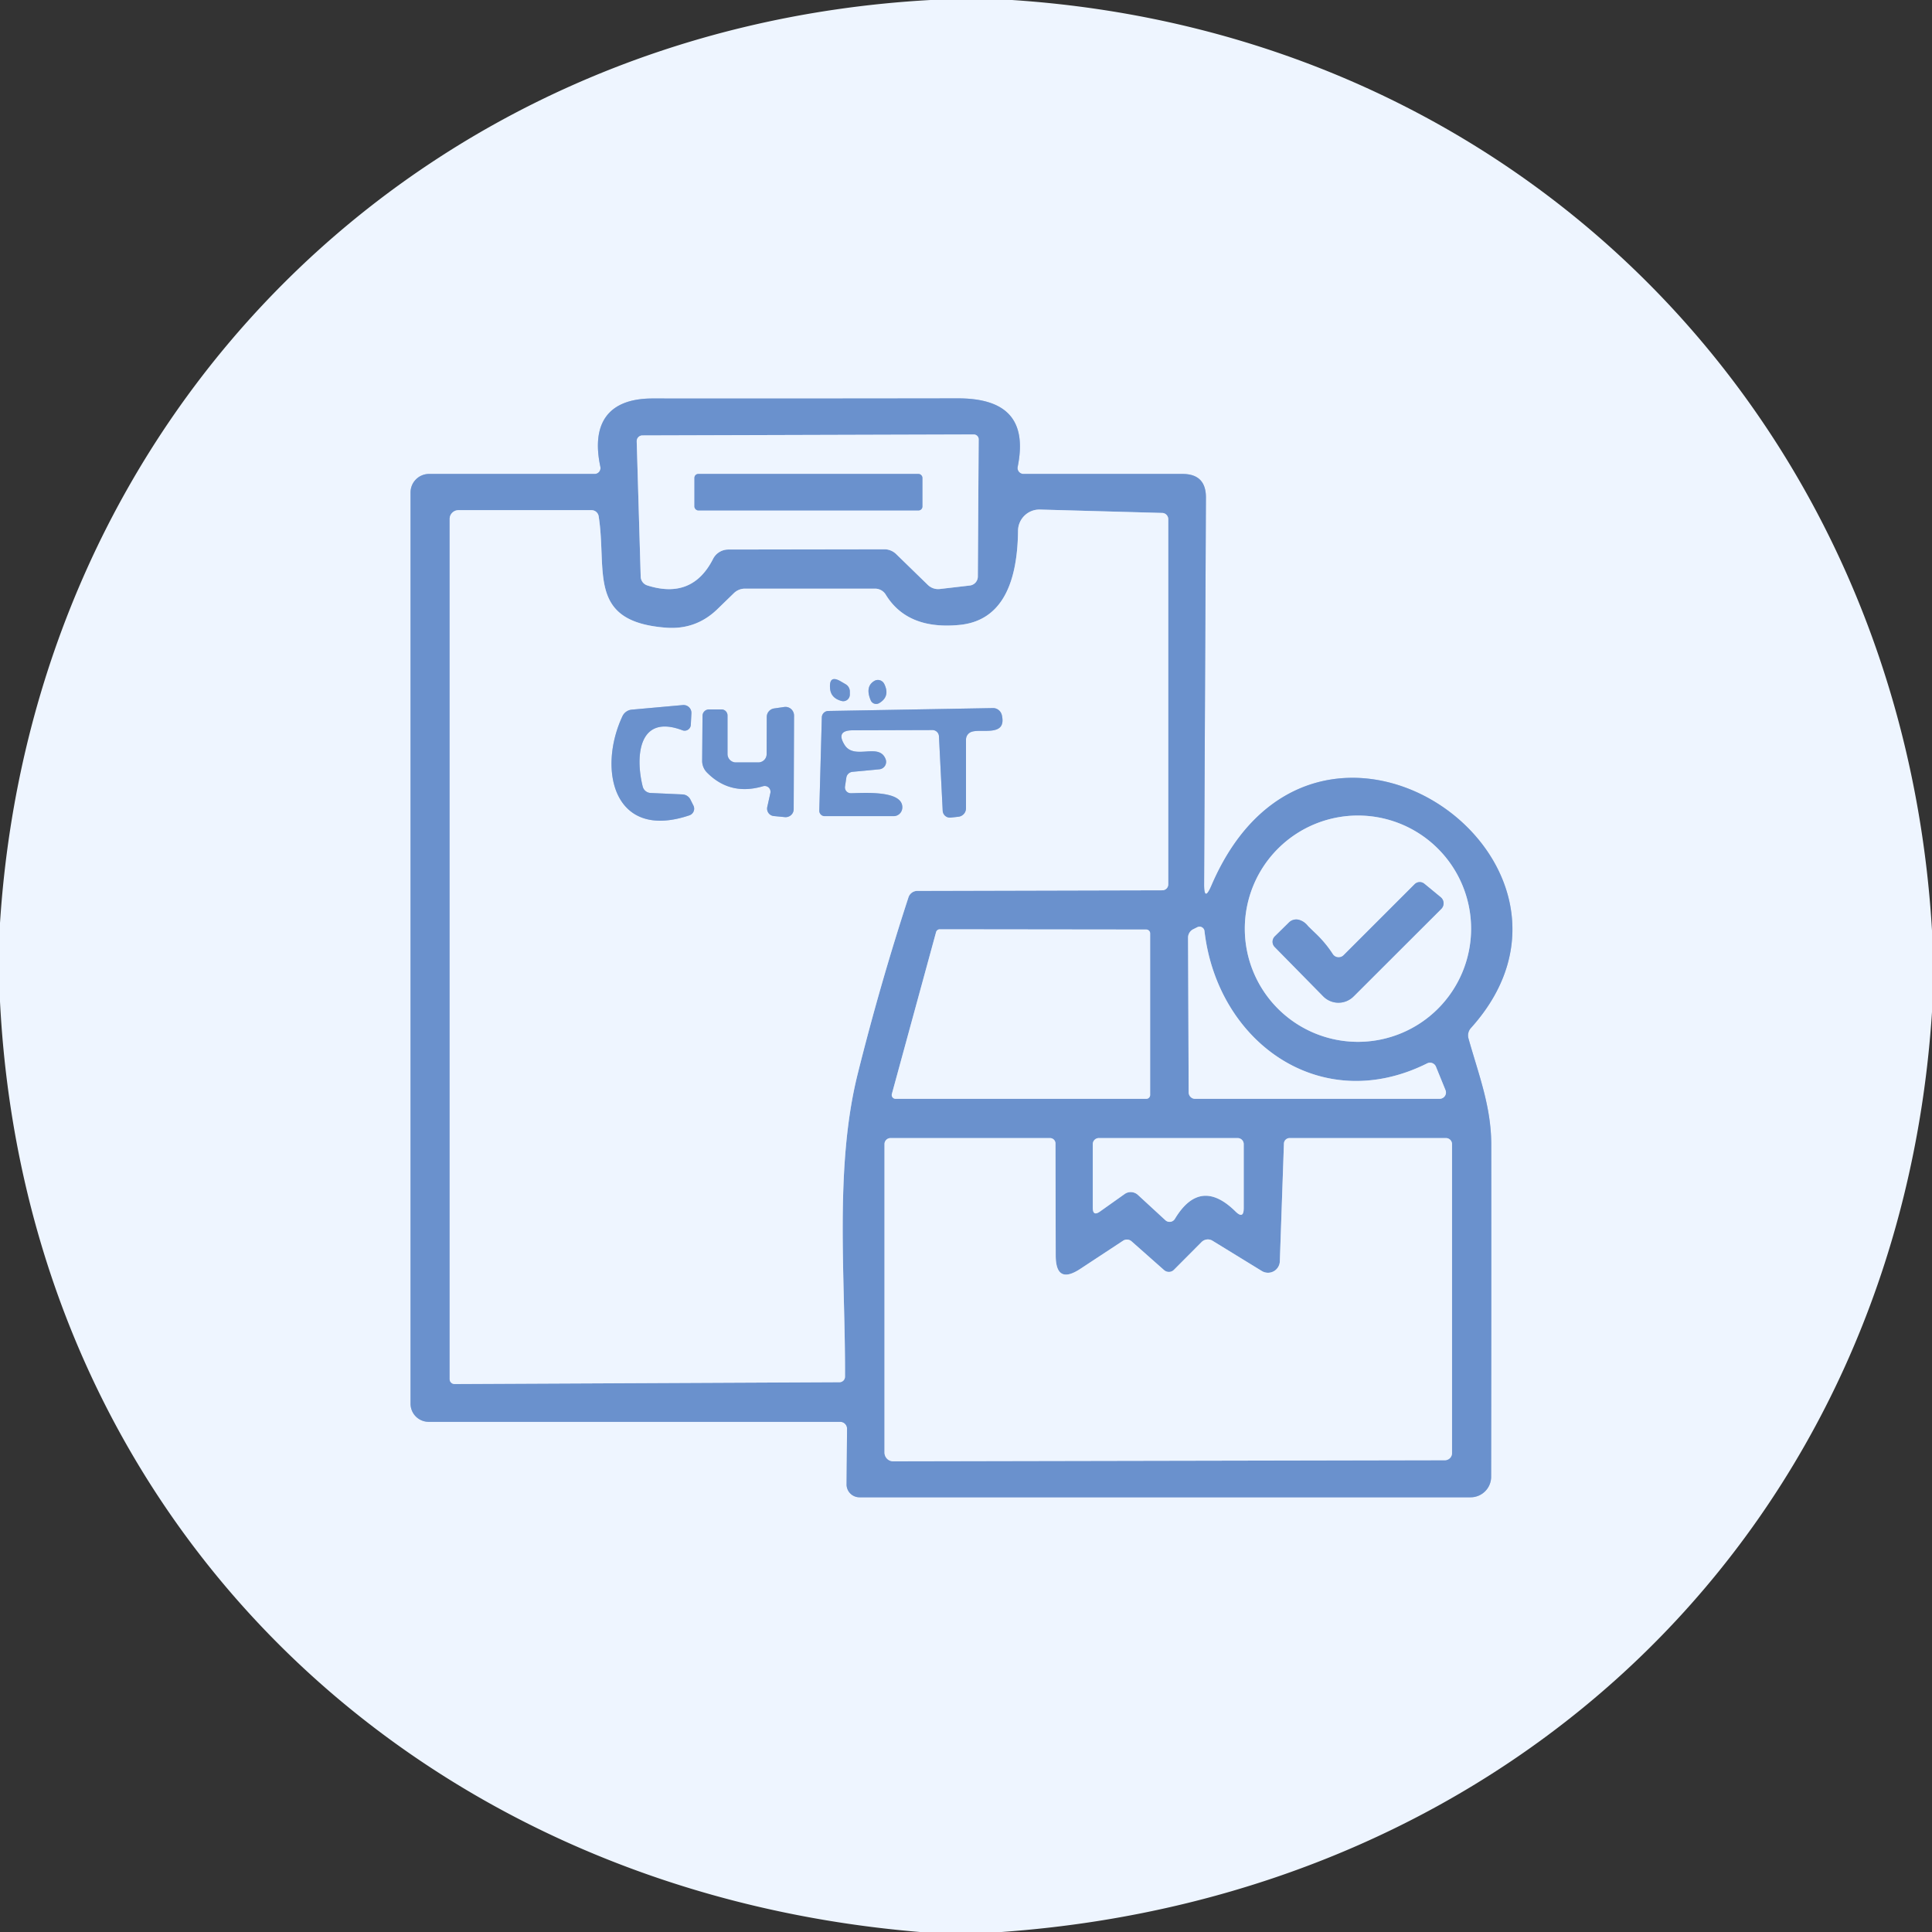
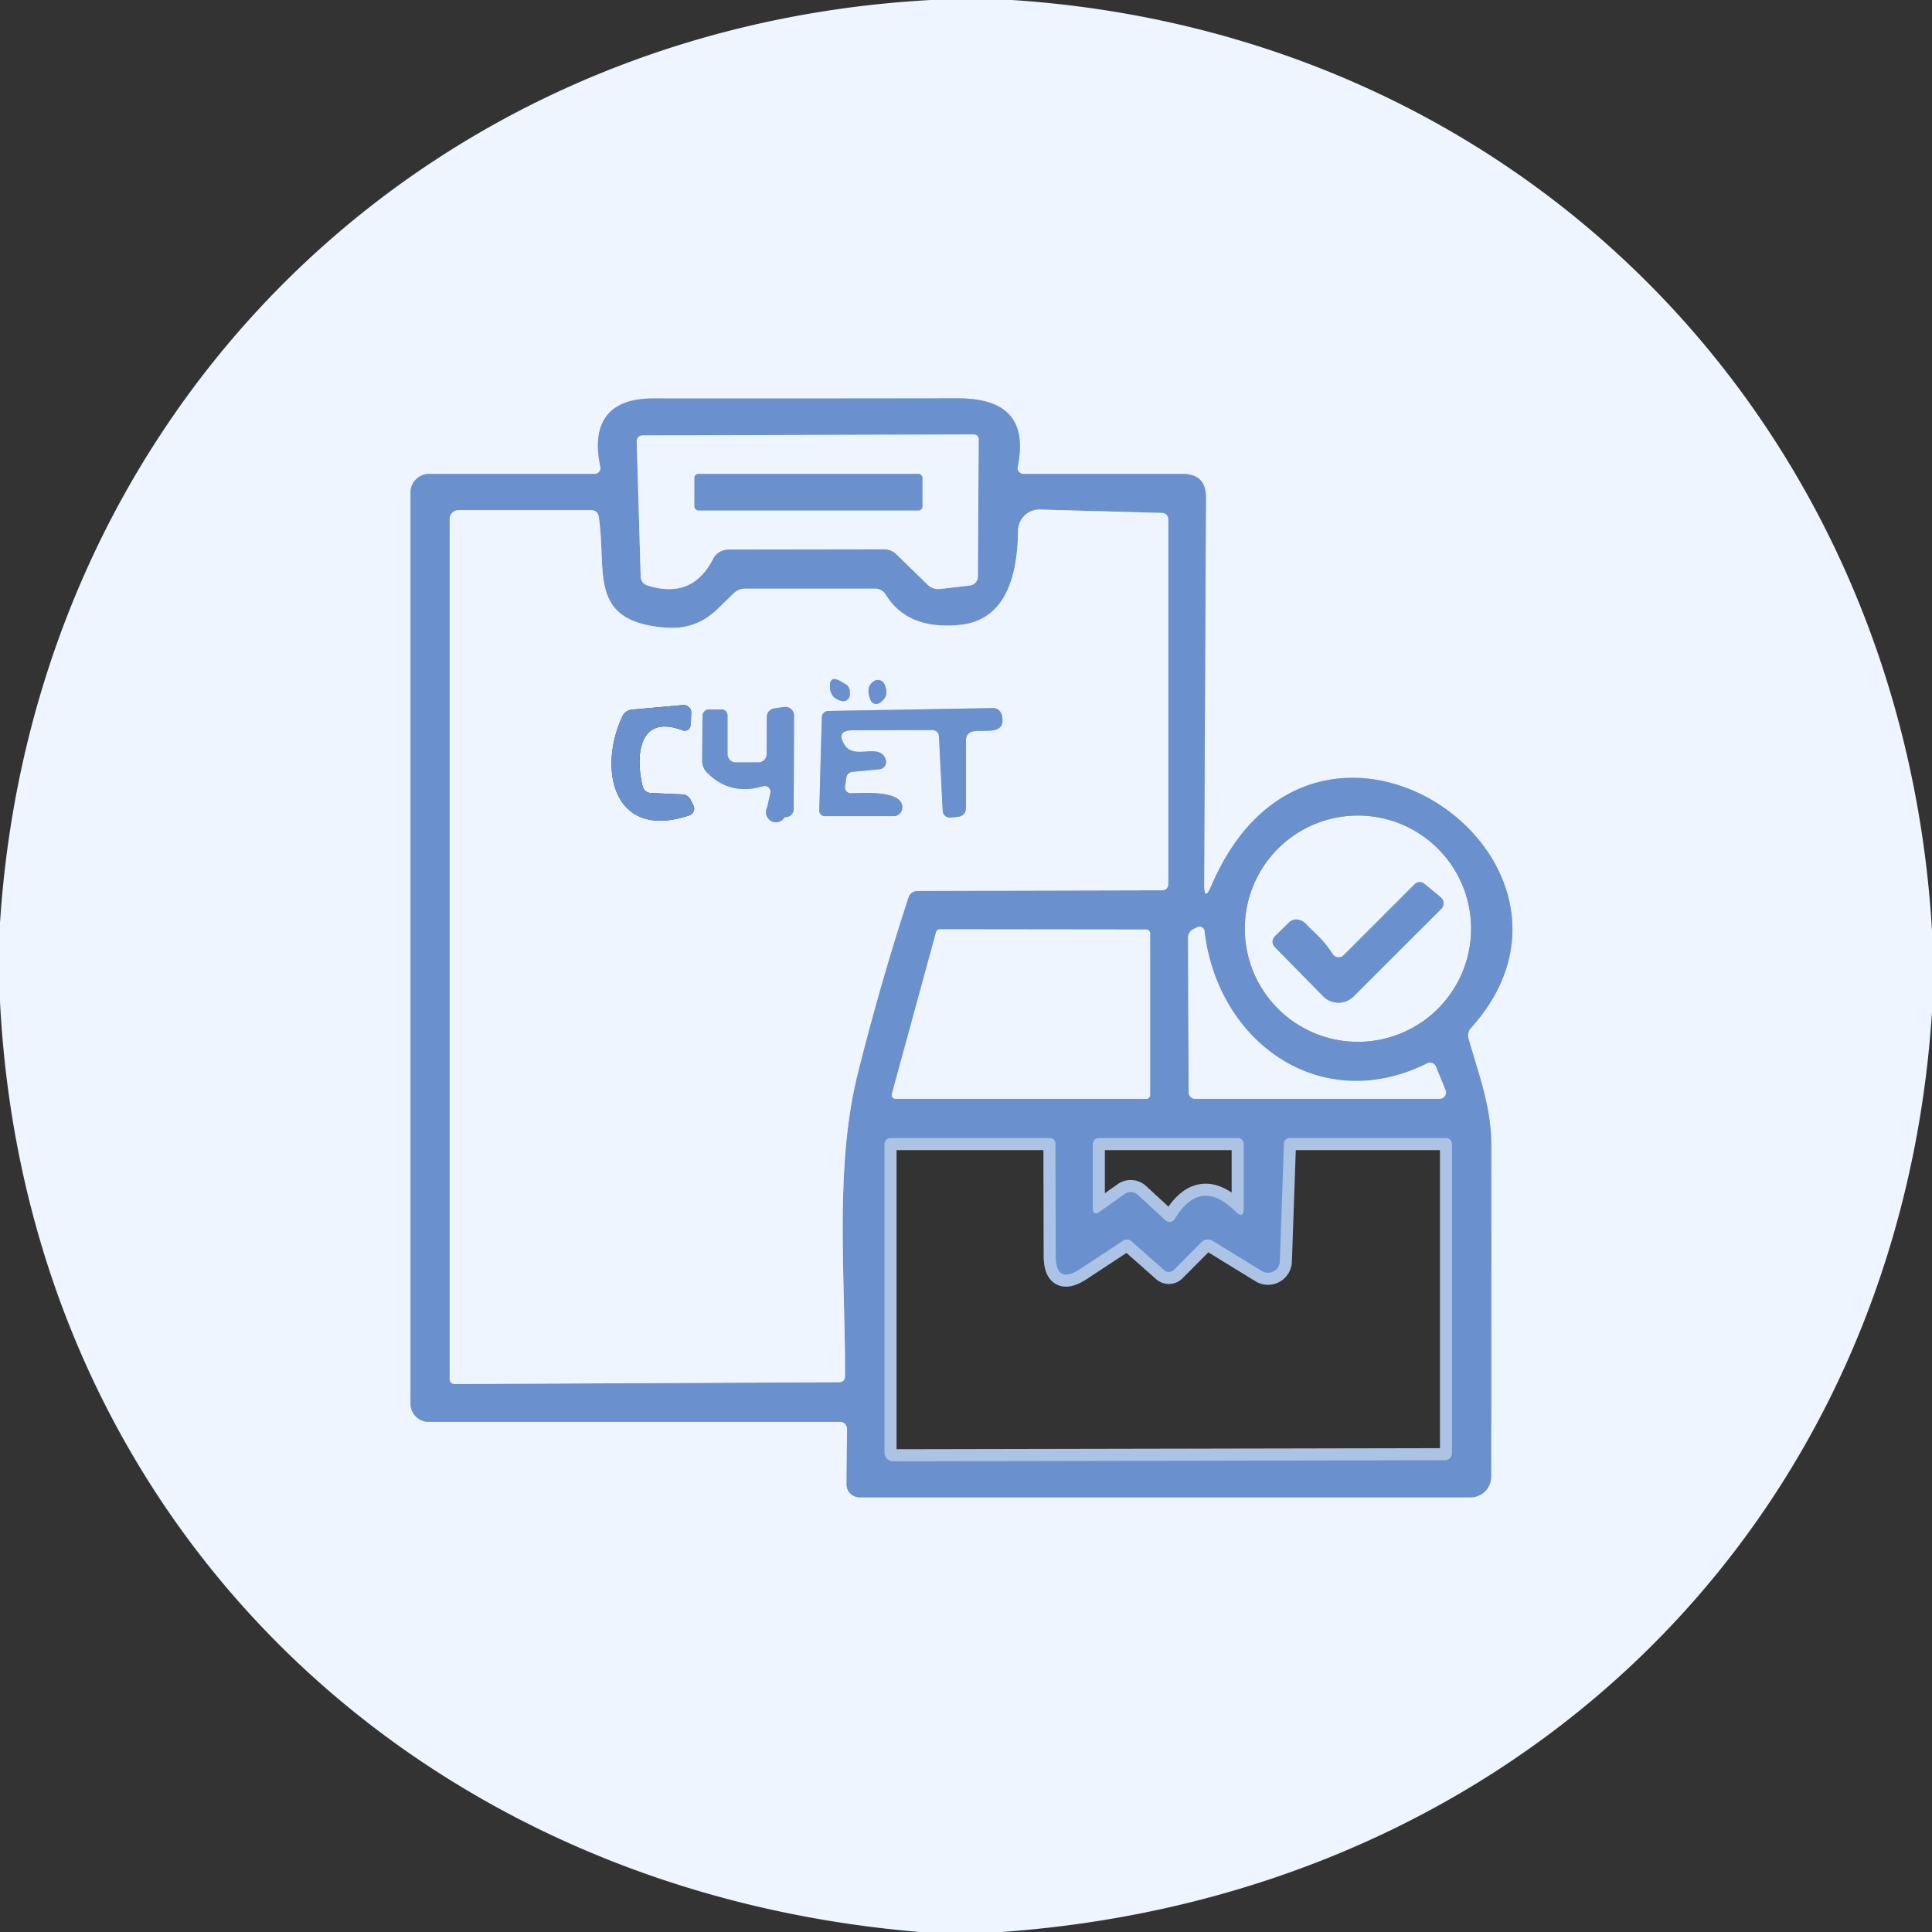
<svg xmlns="http://www.w3.org/2000/svg" version="1.1" viewBox="0 0 160 160">
  <rect x="0" y="0" width="160" height="160" fill="#333333" stroke="none" />
  <g stroke-width="2.00" fill="none" stroke-linecap="butt">
    <path stroke="#acc3e6" vector-effect="non-scaling-stroke" d="   M 99.72 73.20   L 99.87 41.21   Q 99.88 39.24 97.91 39.25   L 84.76 39.25   A 0.49 0.49 0.0 0 1 84.28 38.66   C 85.09 34.68 83.25 32.98 79.30 32.99   Q 66.71 33.01 54.05 33.00   C 50.27 33.00 48.97 35.15 49.72 38.66   A 0.49 0.48 83.7 0 1 49.25 39.25   L 35.53 39.25   A 1.53 1.53 0.0 0 0 34.00 40.78   L 34.00 116.25   A 1.50 1.50 0.0 0 0 35.50 117.75   L 69.58 117.75   A 0.57 0.57 0.0 0 1 70.15 118.33   L 70.11 122.93   A 1.07 1.06 0.3 0 0 71.18 124.00   L 121.79 124.00   A 1.70 1.70 0.0 0 0 123.49 122.30   Q 123.51 108.49 123.50 94.77   C 123.49 91.60 122.45 88.99 121.61 85.99   A 0.92 0.92 0.0 0 1 121.81 85.14   C 134.44 71.15 108.89 53.40 100.33 73.33   Q 99.71 74.77 99.72 73.20" />
    <path stroke="#acc3e6" vector-effect="non-scaling-stroke" d="   M 59.05 46.29   A 1.42 1.41 13.2 0 1 60.32 45.51   L 73.25 45.49   A 1.41 1.37 66.5 0 1 74.22 45.89   L 76.85 48.45   A 1.22 1.22 0.0 0 0 77.82 48.78   L 80.32 48.49   A 0.75 0.75 0.0 0 0 80.98 47.76   L 81.05 36.39   A 0.41 0.40 0.7 0 0 80.64 35.98   L 53.20 36.06   A 0.48 0.47 89.4 0 0 52.73 36.55   L 53.06 47.76   A 0.79 0.78 -82.1 0 0 53.60 48.48   Q 57.33 49.67 59.05 46.29" />
    <path stroke="#acc3e6" vector-effect="non-scaling-stroke" d="   M 75.97 73.78   L 96.26 73.73   A 0.49 0.49 0.0 0 0 96.75 73.24   L 96.75 43.00   A 0.52 0.51 -89.4 0 0 96.25 42.48   L 86.13 42.20   A 1.77 1.77 0.0 0 0 84.31 43.95   Q 84.23 51.26 79.50 51.75   Q 75.15 52.19 73.35 49.24   A 1.04 1.02 -15.6 0 0 72.47 48.75   L 61.69 48.75   A 1.31 1.30 -67.1 0 0 60.78 49.12   L 59.42 50.44   Q 57.63 52.18 55.13 51.98   C 48.60 51.47 50.29 47.34 49.58 42.76   A 0.60 0.60 0.0 0 0 48.99 42.25   L 37.97 42.25   A 0.73 0.72 -0.0 0 0 37.24 42.97   L 37.24 114.22   A 0.41 0.40 -0.0 0 0 37.65 114.62   L 69.52 114.47   A 0.46 0.46 0.0 0 0 69.98 114.01   C 70.02 105.90 69.08 96.71 71.04 88.90   Q 72.88 81.53 75.23 74.33   A 0.78 0.77 -81.3 0 1 75.97 73.78" />
-     <path stroke="#acc3e6" vector-effect="non-scaling-stroke" d="   M 121.83 76.91   A 9.37 9.37 0.0 0 0 112.46 67.54   A 9.37 9.37 0.0 0 0 103.09 76.91   A 9.37 9.37 0.0 0 0 112.46 86.28   A 9.37 9.37 0.0 0 0 121.83 76.91" />
    <path stroke="#acc3e6" vector-effect="non-scaling-stroke" d="   M 95.25 77.30   A 0.32 0.32 0.0 0 0 94.93 76.98   L 77.82 76.96   A 0.32 0.32 0.0 0 0 77.52 77.20   L 73.86 90.60   A 0.32 0.32 0.0 0 0 74.17 91.00   L 94.93 91.00   A 0.32 0.32 0.0 0 0 95.25 90.68   L 95.25 77.30" />
    <path stroke="#acc3e6" vector-effect="non-scaling-stroke" d="   M 118.20 88.06   C 109.38 92.47 100.83 86.34 99.75 77.11   A 0.41 0.41 0.0 0 0 99.17 76.78   L 98.83 76.95   A 0.78 0.77 77.3 0 0 98.39 77.65   L 98.44 90.47   A 0.54 0.53 89.4 0 0 98.97 91.00   L 119.22 91.00   A 0.53 0.52 -10.9 0 0 119.71 90.28   L 118.92 88.34   A 0.53 0.53 0.0 0 0 118.20 88.06" />
    <path stroke="#acc3e6" vector-effect="non-scaling-stroke" d="   M 104.50 105.26   L 100.41 102.75   A 0.74 0.73 -51.7 0 0 99.51 102.86   L 97.22 105.16   A 0.60 0.59 43.6 0 1 96.40 105.18   L 93.71 102.80   A 0.58 0.58 0.0 0 0 93.01 102.75   L 89.47 105.08   Q 87.44 106.42 87.43 103.99   L 87.41 94.70   A 0.45 0.45 0.0 0 0 86.96 94.25   L 73.75 94.25   A 0.50 0.50 0.0 0 0 73.25 94.75   L 73.25 120.29   A 0.73 0.72 89.6 0 0 73.98 121.02   L 119.66 120.93   A 0.59 0.59 0.0 0 0 120.25 120.34   L 120.25 94.75   A 0.50 0.50 0.0 0 0 119.75 94.25   L 106.80 94.25   A 0.47 0.47 0.0 0 0 106.33 94.70   L 105.99 104.46   A 0.98 0.98 0.0 0 1 104.50 105.26" />
    <path stroke="#acc3e6" vector-effect="non-scaling-stroke" d="   M 94.24 98.96   L 96.52 101.06   A 0.51 0.51 0.0 0 0 97.30 100.94   Q 99.40 97.45 102.32 100.33   Q 103.00 101.00 103.00 100.05   L 103.00 94.75   A 0.50 0.50 0.0 0 0 102.50 94.25   L 91.00 94.25   A 0.50 0.50 0.0 0 0 90.50 94.75   L 90.50 100.02   Q 90.50 100.76 91.10 100.33   L 93.13 98.89   A 0.88 0.87 48.4 0 1 94.24 98.96" />
    <path stroke="#acc3e6" vector-effect="non-scaling-stroke" d="   M 76.39 39.57   A 0.32 0.32 0.0 0 0 76.07 39.25   L 57.83 39.25   A 0.32 0.32 0.0 0 0 57.51 39.57   L 57.51 41.95   A 0.32 0.32 0.0 0 0 57.83 42.27   L 76.07 42.27   A 0.32 0.32 0.0 0 0 76.39 41.95   L 76.39 39.57" />
    <path stroke="#acc3e6" vector-effect="non-scaling-stroke" d="   M 69.63 56.43   Q 68.66 55.86 68.74 56.98   Q 68.79 57.81 69.69 58.05   A 0.55 0.54 -81.8 0 0 70.38 57.53   L 70.38 57.28   A 0.70 0.69 16.5 0 0 70.04 56.67   L 69.63 56.43" />
    <path stroke="#acc3e6" vector-effect="non-scaling-stroke" d="   M 73.23 56.64   A 0.59 0.58 62.6 0 0 72.43 56.38   Q 71.62 56.84 72.11 58.00   A 0.49 0.49 0.0 0 0 72.81 58.23   Q 73.74 57.68 73.23 56.64" />
-     <path stroke="#acc3e6" vector-effect="non-scaling-stroke" d="   M 53.23 65.15   C 52.63 62.81 52.78 59.06 56.52 60.48   A 0.51 0.51 0.0 0 0 57.21 60.02   L 57.26 59.06   A 0.65 0.65 0.0 0 0 56.55 58.39   L 52.32 58.77   A 0.95 0.95 0.0 0 0 51.55 59.31   C 49.48 63.72 50.80 69.65 57.10 67.52   A 0.58 0.58 0.0 0 0 57.43 66.72   L 57.18 66.22   A 0.77 0.77 0.0 0 0 56.52 65.79   L 53.87 65.67   A 0.71 0.70 -5.7 0 1 53.23 65.15" />
    <path stroke="#acc3e6" vector-effect="non-scaling-stroke" d="   M 63.80 65.67   L 63.54 66.84   A 0.62 0.61 -81.1 0 0 64.07 67.58   L 64.99 67.67   A 0.67 0.66 3.1 0 0 65.73 67.01   L 65.76 59.26   A 0.72 0.71 85.5 0 0 64.94 58.55   L 64.11 58.67   A 0.71 0.71 0.0 0 0 63.50 59.37   L 63.49 62.45   A 0.69 0.69 0.0 0 1 62.80 63.14   L 60.94 63.14   A 0.70 0.69 90.0 0 1 60.25 62.44   L 60.25 59.25   A 0.50 0.50 0.0 0 0 59.75 58.75   L 58.72 58.75   A 0.54 0.53 0.0 0 0 58.18 59.28   L 58.15 62.99   A 1.37 1.37 0.0 0 0 58.55 63.98   Q 60.47 65.92 63.20 65.11   A 0.48 0.48 0.0 0 1 63.80 65.67" />
    <path stroke="#acc3e6" vector-effect="non-scaling-stroke" d="   M 69.98 65.14   L 70.09 64.40   A 0.57 0.57 0.0 0 1 70.60 63.92   L 72.82 63.71   A 0.62 0.62 0.0 0 0 73.34 62.86   C 72.79 61.46 70.75 62.99 69.94 61.68   Q 69.20 60.49 70.61 60.48   L 77.22 60.46   A 0.54 0.54 0.0 0 1 77.76 60.97   L 78.07 67.14   A 0.60 0.60 0.0 0 0 78.73 67.71   L 79.37 67.64   A 0.71 0.70 -3.2 0 0 80.00 66.94   L 80.00 61.25   A 0.68 0.68 0.0 0 1 80.48 60.60   C 81.32 60.33 83.38 61.04 82.97 59.23   A 0.76 0.74 82.8 0 0 82.23 58.64   L 68.59 58.88   A 0.54 0.54 0.0 0 0 68.06 59.41   L 67.85 67.13   A 0.45 0.45 0.0 0 0 68.31 67.59   L 74.01 67.59   A 0.72 0.72 0.0 0 0 74.72 66.96   C 74.90 65.38 71.35 65.69 70.45 65.69   A 0.48 0.48 0.0 0 1 69.98 65.14" />
    <path stroke="#acc3e6" vector-effect="non-scaling-stroke" d="   M 108.32 76.69   Q 108.03 76.32 107.62 76.19   A 0.86 0.85 -57.9 0 0 106.74 76.40   L 105.57 77.55   A 0.63 0.62 -45.0 0 0 105.56 78.42   L 109.58 82.51   A 1.77 1.77 0.0 0 0 112.10 82.52   L 119.37 75.26   A 0.65 0.65 0.0 0 0 119.32 74.31   L 117.96 73.19   A 0.60 0.60 0.0 0 0 117.15 73.23   L 111.27 79.11   A 0.58 0.58 0.0 0 1 110.37 79.01   Q 109.82 78.16 109.07 77.42   Q 108.35 76.73 108.32 76.69" />
  </g>
  <path fill="#eef5ff" d="   M 77.06 0.00   L 83.81 0.00   C 126.01 2.77 157.50 34.88 160.00 77.06   L 160.00 83.81   C 157.22 126.35 125.40 156.98 82.94 160.00   L 76.19 160.00   C 33.85 156.49 2.16 125.50 0.00 82.94   L 0.00 76.44   C 2.73 34.20 34.76 2.34 77.06 0.00   Z   M 99.72 73.20   L 99.87 41.21   Q 99.88 39.24 97.91 39.25   L 84.76 39.25   A 0.49 0.49 0.0 0 1 84.28 38.66   C 85.09 34.68 83.25 32.98 79.30 32.99   Q 66.71 33.01 54.05 33.00   C 50.27 33.00 48.97 35.15 49.72 38.66   A 0.49 0.48 83.7 0 1 49.25 39.25   L 35.53 39.25   A 1.53 1.53 0.0 0 0 34.00 40.78   L 34.00 116.25   A 1.50 1.50 0.0 0 0 35.50 117.75   L 69.58 117.75   A 0.57 0.57 0.0 0 1 70.15 118.33   L 70.11 122.93   A 1.07 1.06 0.3 0 0 71.18 124.00   L 121.79 124.00   A 1.70 1.70 0.0 0 0 123.49 122.30   Q 123.51 108.49 123.50 94.77   C 123.49 91.60 122.45 88.99 121.61 85.99   A 0.92 0.92 0.0 0 1 121.81 85.14   C 134.44 71.15 108.89 53.40 100.33 73.33   Q 99.71 74.77 99.72 73.20   Z" />
  <path fill="#6a91cd" d="   M 99.72 73.20   Q 99.71 74.77 100.33 73.33   C 108.89 53.40 134.44 71.15 121.81 85.14   A 0.92 0.92 0.0 0 0 121.61 85.99   C 122.45 88.99 123.49 91.60 123.50 94.77   Q 123.51 108.49 123.49 122.30   A 1.70 1.70 0.0 0 1 121.79 124.00   L 71.18 124.00   A 1.07 1.06 0.3 0 1 70.11 122.93   L 70.15 118.33   A 0.57 0.57 0.0 0 0 69.58 117.75   L 35.50 117.75   A 1.50 1.50 0.0 0 1 34.00 116.25   L 34.00 40.78   A 1.53 1.53 0.0 0 1 35.53 39.25   L 49.25 39.25   A 0.49 0.48 83.7 0 0 49.72 38.66   C 48.97 35.15 50.27 33.00 54.05 33.00   Q 66.71 33.01 79.30 32.99   C 83.25 32.98 85.09 34.68 84.28 38.66   A 0.49 0.49 0.0 0 0 84.76 39.25   L 97.91 39.25   Q 99.88 39.24 99.87 41.21   L 99.72 73.20   Z   M 59.05 46.29   A 1.42 1.41 13.2 0 1 60.32 45.51   L 73.25 45.49   A 1.41 1.37 66.5 0 1 74.22 45.89   L 76.85 48.45   A 1.22 1.22 0.0 0 0 77.82 48.78   L 80.32 48.49   A 0.75 0.75 0.0 0 0 80.98 47.76   L 81.05 36.39   A 0.41 0.40 0.7 0 0 80.64 35.98   L 53.20 36.06   A 0.48 0.47 89.4 0 0 52.73 36.55   L 53.06 47.76   A 0.79 0.78 -82.1 0 0 53.60 48.48   Q 57.33 49.67 59.05 46.29   Z   M 75.97 73.78   L 96.26 73.73   A 0.49 0.49 0.0 0 0 96.75 73.24   L 96.75 43.00   A 0.52 0.51 -89.4 0 0 96.25 42.48   L 86.13 42.20   A 1.77 1.77 0.0 0 0 84.31 43.95   Q 84.23 51.26 79.50 51.75   Q 75.15 52.19 73.35 49.24   A 1.04 1.02 -15.6 0 0 72.47 48.75   L 61.69 48.75   A 1.31 1.30 -67.1 0 0 60.78 49.12   L 59.42 50.44   Q 57.63 52.18 55.13 51.98   C 48.60 51.47 50.29 47.34 49.58 42.76   A 0.60 0.60 0.0 0 0 48.99 42.25   L 37.97 42.25   A 0.73 0.72 -0.0 0 0 37.24 42.97   L 37.24 114.22   A 0.41 0.40 -0.0 0 0 37.65 114.62   L 69.52 114.47   A 0.46 0.46 0.0 0 0 69.98 114.01   C 70.02 105.90 69.08 96.71 71.04 88.90   Q 72.88 81.53 75.23 74.33   A 0.78 0.77 -81.3 0 1 75.97 73.78   Z   M 121.83 76.91   A 9.37 9.37 0.0 0 0 112.46 67.54   A 9.37 9.37 0.0 0 0 103.09 76.91   A 9.37 9.37 0.0 0 0 112.46 86.28   A 9.37 9.37 0.0 0 0 121.83 76.91   Z   M 95.25 77.30   A 0.32 0.32 0.0 0 0 94.93 76.98   L 77.82 76.96   A 0.32 0.32 0.0 0 0 77.52 77.20   L 73.86 90.60   A 0.32 0.32 0.0 0 0 74.17 91.00   L 94.93 91.00   A 0.32 0.32 0.0 0 0 95.25 90.68   L 95.25 77.30   Z   M 118.20 88.06   C 109.38 92.47 100.83 86.34 99.75 77.11   A 0.41 0.41 0.0 0 0 99.17 76.78   L 98.83 76.95   A 0.78 0.77 77.3 0 0 98.39 77.65   L 98.44 90.47   A 0.54 0.53 89.4 0 0 98.97 91.00   L 119.22 91.00   A 0.53 0.52 -10.9 0 0 119.71 90.28   L 118.92 88.34   A 0.53 0.53 0.0 0 0 118.20 88.06   Z   M 104.50 105.26   L 100.41 102.75   A 0.74 0.73 -51.7 0 0 99.51 102.86   L 97.22 105.16   A 0.60 0.59 43.6 0 1 96.40 105.18   L 93.71 102.80   A 0.58 0.58 0.0 0 0 93.01 102.75   L 89.47 105.08   Q 87.44 106.42 87.43 103.99   L 87.41 94.70   A 0.45 0.45 0.0 0 0 86.96 94.25   L 73.75 94.25   A 0.50 0.50 0.0 0 0 73.25 94.75   L 73.25 120.29   A 0.73 0.72 89.6 0 0 73.98 121.02   L 119.66 120.93   A 0.59 0.59 0.0 0 0 120.25 120.34   L 120.25 94.75   A 0.50 0.50 0.0 0 0 119.75 94.25   L 106.80 94.25   A 0.47 0.47 0.0 0 0 106.33 94.70   L 105.99 104.46   A 0.98 0.98 0.0 0 1 104.50 105.26   Z   M 94.24 98.96   L 96.52 101.06   A 0.51 0.51 0.0 0 0 97.30 100.94   Q 99.40 97.45 102.32 100.33   Q 103.00 101.00 103.00 100.05   L 103.00 94.75   A 0.50 0.50 0.0 0 0 102.50 94.25   L 91.00 94.25   A 0.50 0.50 0.0 0 0 90.50 94.75   L 90.50 100.02   Q 90.50 100.76 91.10 100.33   L 93.13 98.89   A 0.88 0.87 48.4 0 1 94.24 98.96   Z" />
  <path fill="#eef5ff" d="   M 59.05 46.29   Q 57.33 49.67 53.60 48.48   A 0.79 0.78 -82.1 0 1 53.06 47.76   L 52.73 36.55   A 0.48 0.47 89.4 0 1 53.20 36.06   L 80.64 35.98   A 0.41 0.40 0.7 0 1 81.05 36.39   L 80.98 47.76   A 0.75 0.75 0.0 0 1 80.32 48.49   L 77.82 48.78   A 1.22 1.22 0.0 0 1 76.85 48.45   L 74.22 45.89   A 1.41 1.37 66.5 0 0 73.25 45.49   L 60.32 45.51   A 1.42 1.41 13.2 0 0 59.05 46.29   Z   M 76.39 39.57   A 0.32 0.32 0.0 0 0 76.07 39.25   L 57.83 39.25   A 0.32 0.32 0.0 0 0 57.51 39.57   L 57.51 41.95   A 0.32 0.32 0.0 0 0 57.83 42.27   L 76.07 42.27   A 0.32 0.32 0.0 0 0 76.39 41.95   L 76.39 39.57   Z" />
  <rect fill="#6a91cd" x="57.51" y="39.25" width="18.88" height="3.02" rx="0.32" />
  <path fill="#eef5ff" d="   M 75.23 74.33   Q 72.88 81.53 71.04 88.90   C 69.08 96.71 70.02 105.90 69.98 114.01   A 0.46 0.46 0.0 0 1 69.52 114.47   L 37.65 114.62   A 0.41 0.40 -0.0 0 1 37.24 114.22   L 37.24 42.97   A 0.73 0.72 -0.0 0 1 37.97 42.25   L 48.99 42.25   A 0.60 0.60 0.0 0 1 49.58 42.76   C 50.29 47.34 48.60 51.47 55.13 51.98   Q 57.63 52.18 59.42 50.44   L 60.78 49.12   A 1.31 1.30 -67.1 0 1 61.69 48.75   L 72.47 48.75   A 1.04 1.02 -15.6 0 1 73.35 49.24   Q 75.15 52.19 79.50 51.75   Q 84.23 51.26 84.31 43.95   A 1.77 1.77 0.0 0 1 86.13 42.20   L 96.25 42.48   A 0.52 0.51 -89.4 0 1 96.75 43.00   L 96.75 73.24   A 0.49 0.49 0.0 0 1 96.26 73.73   L 75.97 73.78   A 0.78 0.77 -81.3 0 0 75.23 74.33   Z   M 69.63 56.43   Q 68.66 55.86 68.74 56.98   Q 68.79 57.81 69.69 58.05   A 0.55 0.54 -81.8 0 0 70.38 57.53   L 70.38 57.28   A 0.70 0.69 16.5 0 0 70.04 56.67   L 69.63 56.43   Z   M 73.23 56.64   A 0.59 0.58 62.6 0 0 72.43 56.38   Q 71.62 56.84 72.11 58.00   A 0.49 0.49 0.0 0 0 72.81 58.23   Q 73.74 57.68 73.23 56.64   Z   M 53.23 65.15   C 52.63 62.81 52.78 59.06 56.52 60.48   A 0.51 0.51 0.0 0 0 57.21 60.02   L 57.26 59.06   A 0.65 0.65 0.0 0 0 56.55 58.39   L 52.32 58.77   A 0.95 0.95 0.0 0 0 51.55 59.31   C 49.48 63.72 50.80 69.65 57.10 67.52   A 0.58 0.58 0.0 0 0 57.43 66.72   L 57.18 66.22   A 0.77 0.77 0.0 0 0 56.52 65.79   L 53.87 65.67   A 0.71 0.70 -5.7 0 1 53.23 65.15   Z   M 63.80 65.67   L 63.54 66.84   A 0.62 0.61 -81.1 0 0 64.07 67.58   L 64.99 67.67   A 0.67 0.66 3.1 0 0 65.73 67.01   L 65.76 59.26   A 0.72 0.71 85.5 0 0 64.94 58.55   L 64.11 58.67   A 0.71 0.71 0.0 0 0 63.50 59.37   L 63.49 62.45   A 0.69 0.69 0.0 0 1 62.80 63.14   L 60.94 63.14   A 0.70 0.69 90.0 0 1 60.25 62.44   L 60.25 59.25   A 0.50 0.50 0.0 0 0 59.75 58.75   L 58.72 58.75   A 0.54 0.53 0.0 0 0 58.18 59.28   L 58.15 62.99   A 1.37 1.37 0.0 0 0 58.55 63.98   Q 60.47 65.92 63.20 65.11   A 0.48 0.48 0.0 0 1 63.80 65.67   Z   M 69.98 65.14   L 70.09 64.40   A 0.57 0.57 0.0 0 1 70.60 63.92   L 72.82 63.71   A 0.62 0.62 0.0 0 0 73.34 62.86   C 72.79 61.46 70.75 62.99 69.94 61.68   Q 69.20 60.49 70.61 60.48   L 77.22 60.46   A 0.54 0.54 0.0 0 1 77.76 60.97   L 78.07 67.14   A 0.60 0.60 0.0 0 0 78.73 67.71   L 79.37 67.64   A 0.71 0.70 -3.2 0 0 80.00 66.94   L 80.00 61.25   A 0.68 0.68 0.0 0 1 80.48 60.60   C 81.32 60.33 83.38 61.04 82.97 59.23   A 0.76 0.74 82.8 0 0 82.23 58.64   L 68.59 58.88   A 0.54 0.54 0.0 0 0 68.06 59.41   L 67.85 67.13   A 0.45 0.45 0.0 0 0 68.31 67.59   L 74.01 67.59   A 0.72 0.72 0.0 0 0 74.72 66.96   C 74.90 65.38 71.35 65.69 70.45 65.69   A 0.48 0.48 0.0 0 1 69.98 65.14   Z" />
  <path fill="#6a91cd" d="   M 69.63 56.43   L 70.04 56.67   A 0.70 0.69 16.5 0 1 70.38 57.28   L 70.38 57.53   A 0.55 0.54 -81.8 0 1 69.69 58.05   Q 68.79 57.81 68.74 56.98   Q 68.66 55.86 69.63 56.43   Z" />
  <path fill="#6a91cd" d="   M 73.23 56.64   Q 73.74 57.68 72.81 58.23   A 0.49 0.49 0.0 0 1 72.11 58.00   Q 71.62 56.84 72.43 56.38   A 0.59 0.58 62.6 0 1 73.23 56.64   Z" />
  <path fill="#6a91cd" d="   M 53.87 65.67   L 56.52 65.79   A 0.77 0.77 0.0 0 1 57.18 66.22   L 57.43 66.72   A 0.58 0.58 0.0 0 1 57.10 67.52   C 50.80 69.65 49.48 63.72 51.55 59.31   A 0.95 0.95 0.0 0 1 52.32 58.77   L 56.55 58.39   A 0.65 0.65 0.0 0 1 57.26 59.06   L 57.21 60.02   A 0.51 0.51 0.0 0 1 56.52 60.48   C 52.78 59.06 52.63 62.81 53.23 65.15   A 0.71 0.70 -5.7 0 0 53.87 65.67   Z" />
-   <path fill="#6a91cd" d="   M 63.20 65.11   Q 60.47 65.92 58.55 63.98   A 1.37 1.37 0.0 0 1 58.15 62.99   L 58.18 59.28   A 0.54 0.53 0.0 0 1 58.72 58.75   L 59.75 58.75   A 0.50 0.50 0.0 0 1 60.25 59.25   L 60.25 62.44   A 0.70 0.69 90.0 0 0 60.94 63.14   L 62.80 63.14   A 0.69 0.69 0.0 0 0 63.49 62.45   L 63.50 59.37   A 0.71 0.71 0.0 0 1 64.11 58.67   L 64.94 58.55   A 0.72 0.71 85.5 0 1 65.76 59.26   L 65.73 67.01   A 0.67 0.66 3.1 0 1 64.99 67.67   L 64.07 67.58   A 0.62 0.61 -81.1 0 1 63.54 66.84   L 63.80 65.67   A 0.48 0.48 0.0 0 0 63.20 65.11   Z" />
+   <path fill="#6a91cd" d="   M 63.20 65.11   Q 60.47 65.92 58.55 63.98   A 1.37 1.37 0.0 0 1 58.15 62.99   L 58.18 59.28   A 0.54 0.53 0.0 0 1 58.72 58.75   L 59.75 58.75   A 0.50 0.50 0.0 0 1 60.25 59.25   L 60.25 62.44   A 0.70 0.69 90.0 0 0 60.94 63.14   L 62.80 63.14   A 0.69 0.69 0.0 0 0 63.49 62.45   L 63.50 59.37   A 0.71 0.71 0.0 0 1 64.11 58.67   L 64.94 58.55   A 0.72 0.71 85.5 0 1 65.76 59.26   L 65.73 67.01   A 0.67 0.66 3.1 0 1 64.99 67.67   A 0.62 0.61 -81.1 0 1 63.54 66.84   L 63.80 65.67   A 0.48 0.48 0.0 0 0 63.20 65.11   Z" />
  <path fill="#6a91cd" d="   M 70.45 65.69   C 71.35 65.69 74.90 65.38 74.72 66.96   A 0.72 0.72 0.0 0 1 74.01 67.59   L 68.31 67.59   A 0.45 0.45 0.0 0 1 67.85 67.13   L 68.06 59.41   A 0.54 0.54 0.0 0 1 68.59 58.88   L 82.23 58.64   A 0.76 0.74 82.8 0 1 82.97 59.23   C 83.38 61.04 81.32 60.33 80.48 60.60   A 0.68 0.68 0.0 0 0 80.00 61.25   L 80.00 66.94   A 0.71 0.70 -3.2 0 1 79.37 67.64   L 78.73 67.71   A 0.60 0.60 0.0 0 1 78.07 67.14   L 77.76 60.97   A 0.54 0.54 0.0 0 0 77.22 60.46   L 70.61 60.48   Q 69.20 60.49 69.94 61.68   C 70.75 62.99 72.79 61.46 73.34 62.86   A 0.62 0.62 0.0 0 1 72.82 63.71   L 70.60 63.92   A 0.57 0.57 0.0 0 0 70.09 64.40   L 69.98 65.14   A 0.48 0.48 0.0 0 0 70.45 65.69   Z" />
  <path fill="#eef5ff" d="   M 121.83 76.91   A 9.37 9.37 0.0 0 1 112.46 86.28   A 9.37 9.37 0.0 0 1 103.09 76.91   A 9.37 9.37 0.0 0 1 112.46 67.54   A 9.37 9.37 0.0 0 1 121.83 76.91   Z   M 108.32 76.69   Q 108.03 76.32 107.62 76.19   A 0.86 0.85 -57.9 0 0 106.74 76.40   L 105.57 77.55   A 0.63 0.62 -45.0 0 0 105.56 78.42   L 109.58 82.51   A 1.77 1.77 0.0 0 0 112.10 82.52   L 119.37 75.26   A 0.65 0.65 0.0 0 0 119.32 74.31   L 117.96 73.19   A 0.60 0.60 0.0 0 0 117.15 73.23   L 111.27 79.11   A 0.58 0.58 0.0 0 1 110.37 79.01   Q 109.82 78.16 109.07 77.42   Q 108.35 76.73 108.32 76.69   Z" />
  <path fill="#6a91cd" d="   M 109.07 77.42   Q 109.82 78.16 110.37 79.01   A 0.58 0.58 0.0 0 0 111.27 79.11   L 117.15 73.23   A 0.60 0.60 0.0 0 1 117.96 73.19   L 119.32 74.31   A 0.65 0.65 0.0 0 1 119.37 75.26   L 112.10 82.52   A 1.77 1.77 0.0 0 1 109.58 82.51   L 105.56 78.42   A 0.63 0.62 -45.0 0 1 105.57 77.55   L 106.74 76.40   A 0.86 0.85 -57.9 0 1 107.62 76.19   Q 108.03 76.32 108.32 76.69   Q 108.35 76.73 109.07 77.42   Z" />
  <path fill="#eef5ff" d="   M 95.25 77.30   L 95.25 90.68   A 0.32 0.32 0.0 0 1 94.93 91.00   L 74.17 91.00   A 0.32 0.32 0.0 0 1 73.86 90.60   L 77.52 77.20   A 0.32 0.32 0.0 0 1 77.82 76.96   L 94.93 76.98   A 0.32 0.32 0.0 0 1 95.25 77.30   Z" />
  <path fill="#eef5ff" d="   M 99.75 77.11   C 100.83 86.34 109.38 92.47 118.20 88.06   A 0.53 0.53 0.0 0 1 118.92 88.34   L 119.71 90.28   A 0.53 0.52 -10.9 0 1 119.22 91.00   L 98.97 91.00   A 0.54 0.53 89.4 0 1 98.44 90.47   L 98.39 77.65   A 0.78 0.77 77.3 0 1 98.83 76.95   L 99.17 76.78   A 0.41 0.41 0.0 0 1 99.75 77.11   Z" />
-   <path fill="#eef5ff" d="   M 104.50 105.26   A 0.98 0.98 0.0 0 0 105.99 104.46   L 106.33 94.70   A 0.47 0.47 0.0 0 1 106.80 94.25   L 119.75 94.25   A 0.50 0.50 0.0 0 1 120.25 94.75   L 120.25 120.34   A 0.59 0.59 0.0 0 1 119.66 120.93   L 73.98 121.02   A 0.73 0.72 89.6 0 1 73.25 120.29   L 73.25 94.75   A 0.50 0.50 0.0 0 1 73.75 94.25   L 86.96 94.25   A 0.45 0.45 0.0 0 1 87.41 94.70   L 87.43 103.99   Q 87.44 106.42 89.47 105.08   L 93.01 102.75   A 0.58 0.58 0.0 0 1 93.71 102.80   L 96.40 105.18   A 0.60 0.59 43.6 0 0 97.22 105.16   L 99.51 102.86   A 0.74 0.73 -51.7 0 1 100.41 102.75   L 104.50 105.26   Z" />
-   <path fill="#eef5ff" d="   M 93.13 98.89   L 91.10 100.33   Q 90.50 100.76 90.50 100.02   L 90.50 94.75   A 0.50 0.50 0.0 0 1 91.00 94.25   L 102.50 94.25   A 0.50 0.50 0.0 0 1 103.00 94.75   L 103.00 100.05   Q 103.00 101.00 102.32 100.33   Q 99.40 97.45 97.30 100.94   A 0.51 0.51 0.0 0 1 96.52 101.06   L 94.24 98.96   A 0.88 0.87 48.4 0 0 93.13 98.89   Z" />
</svg>